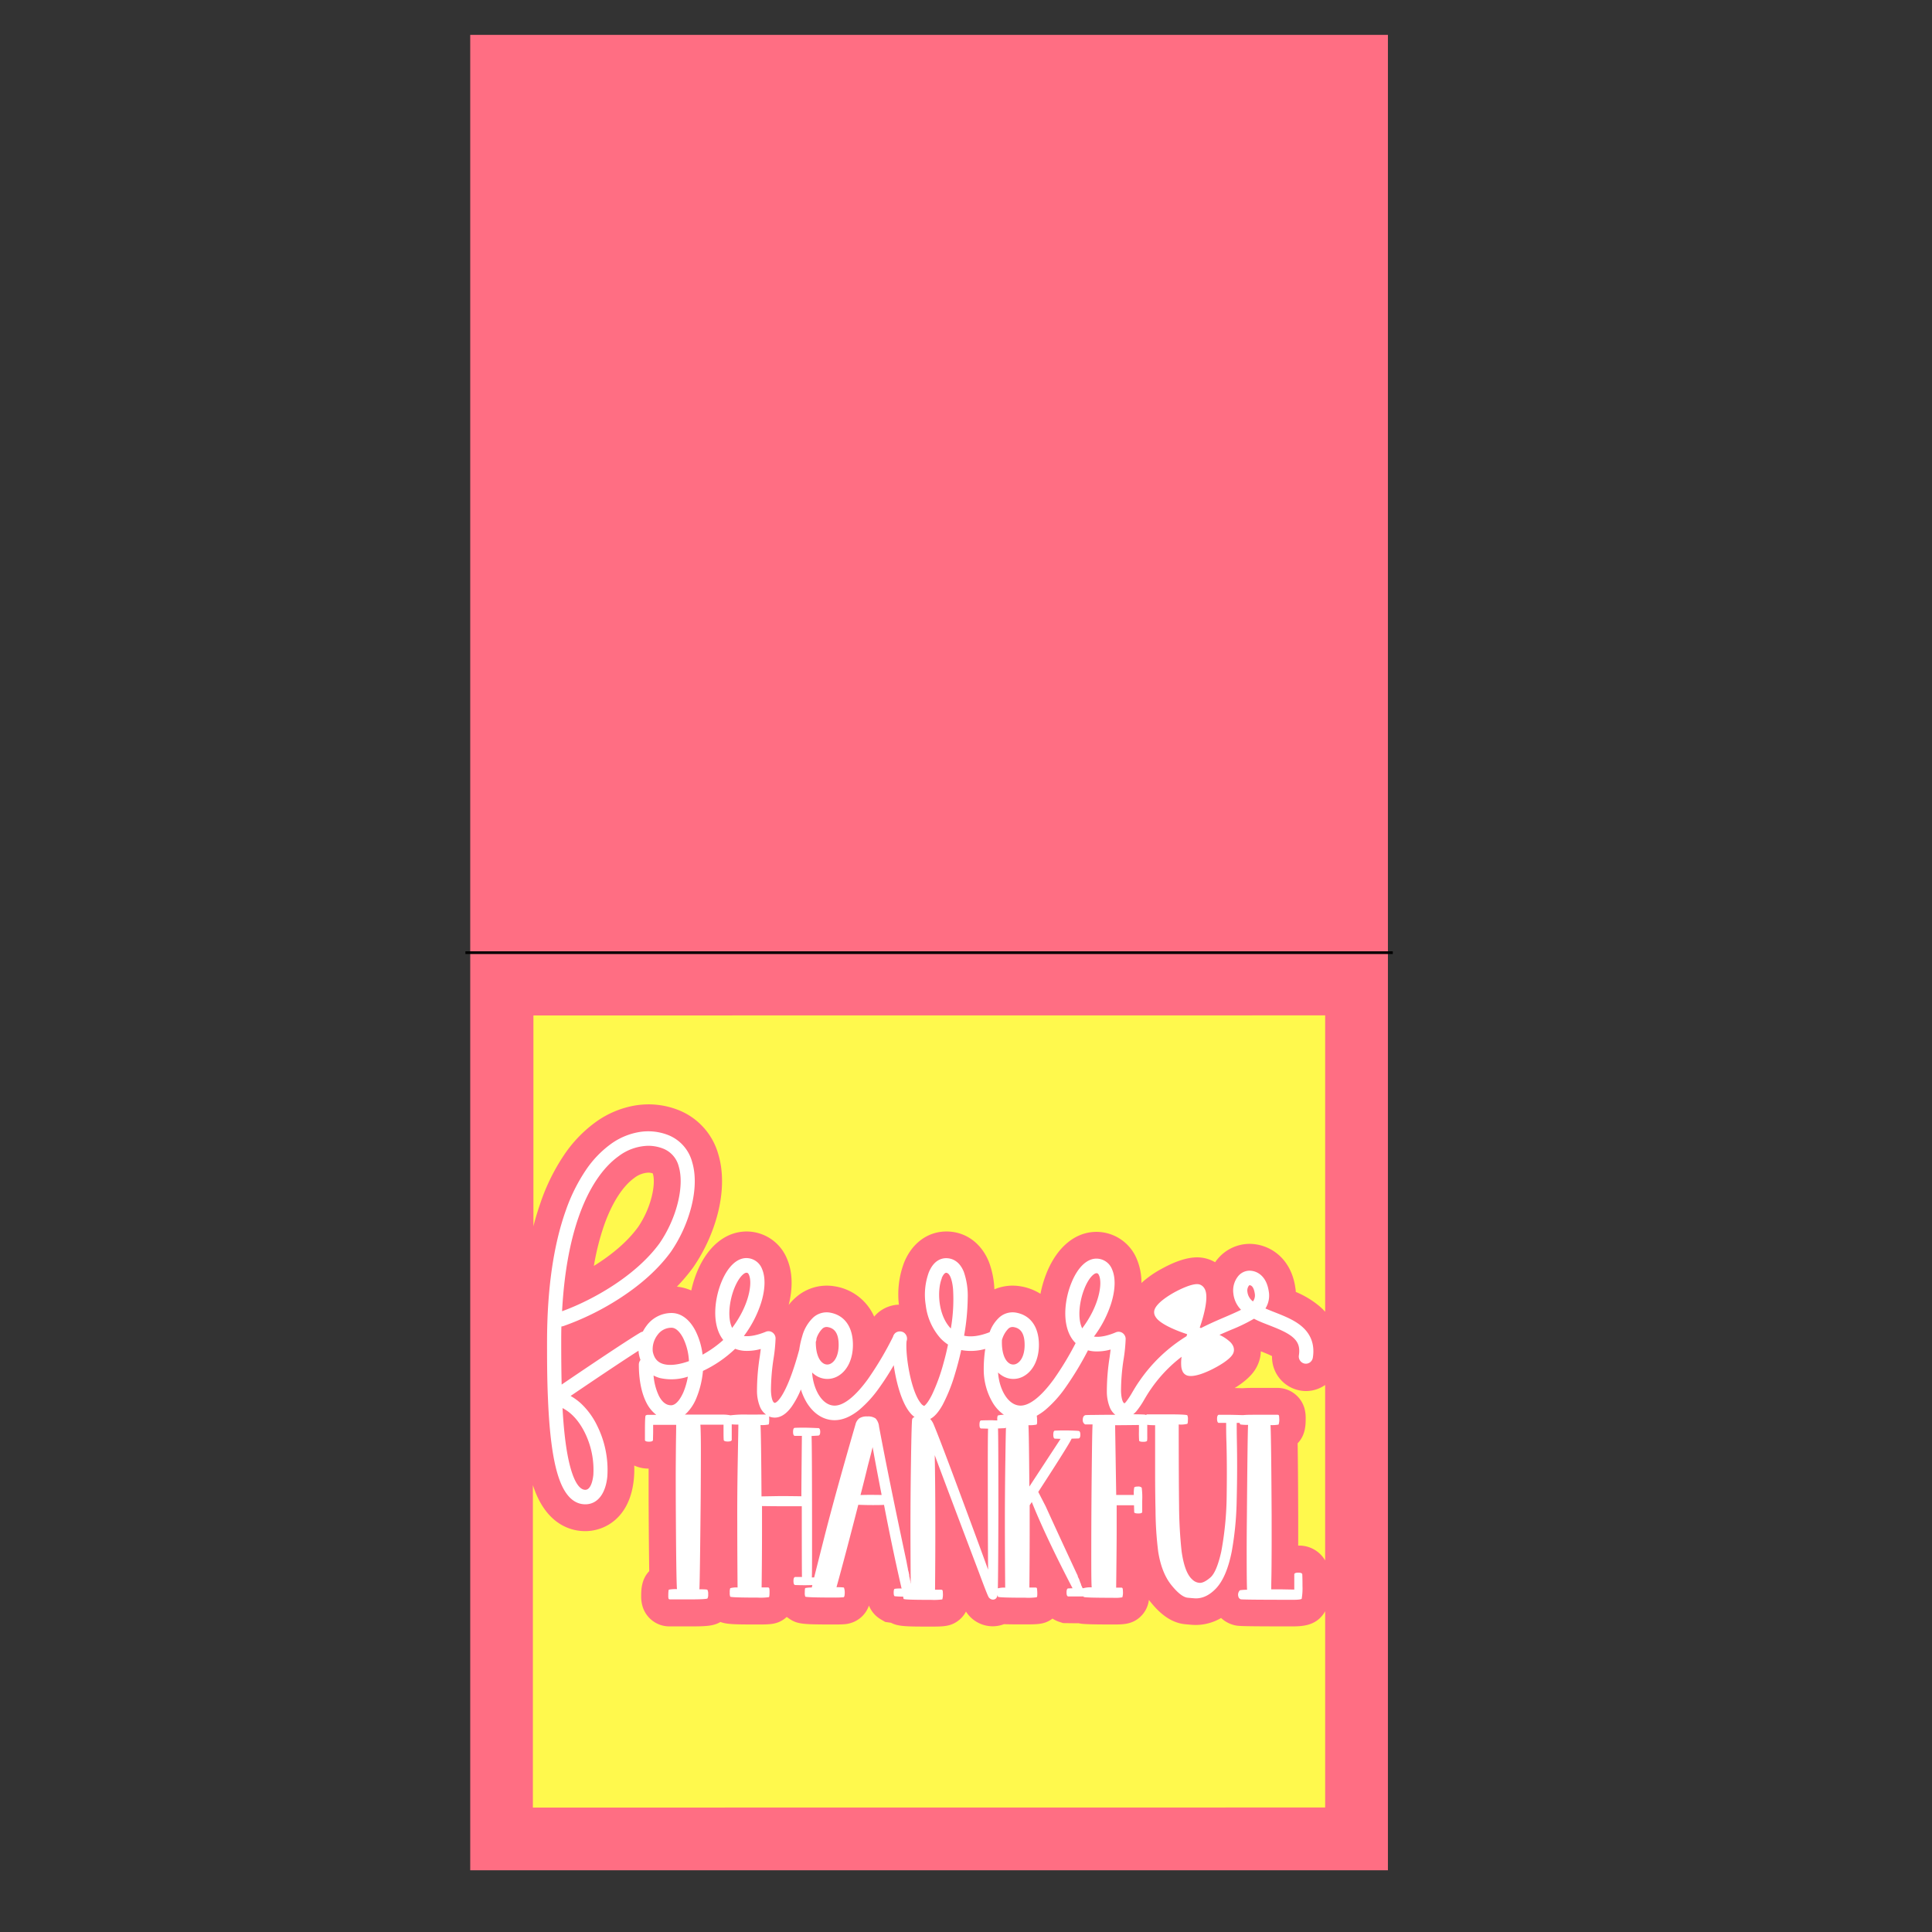
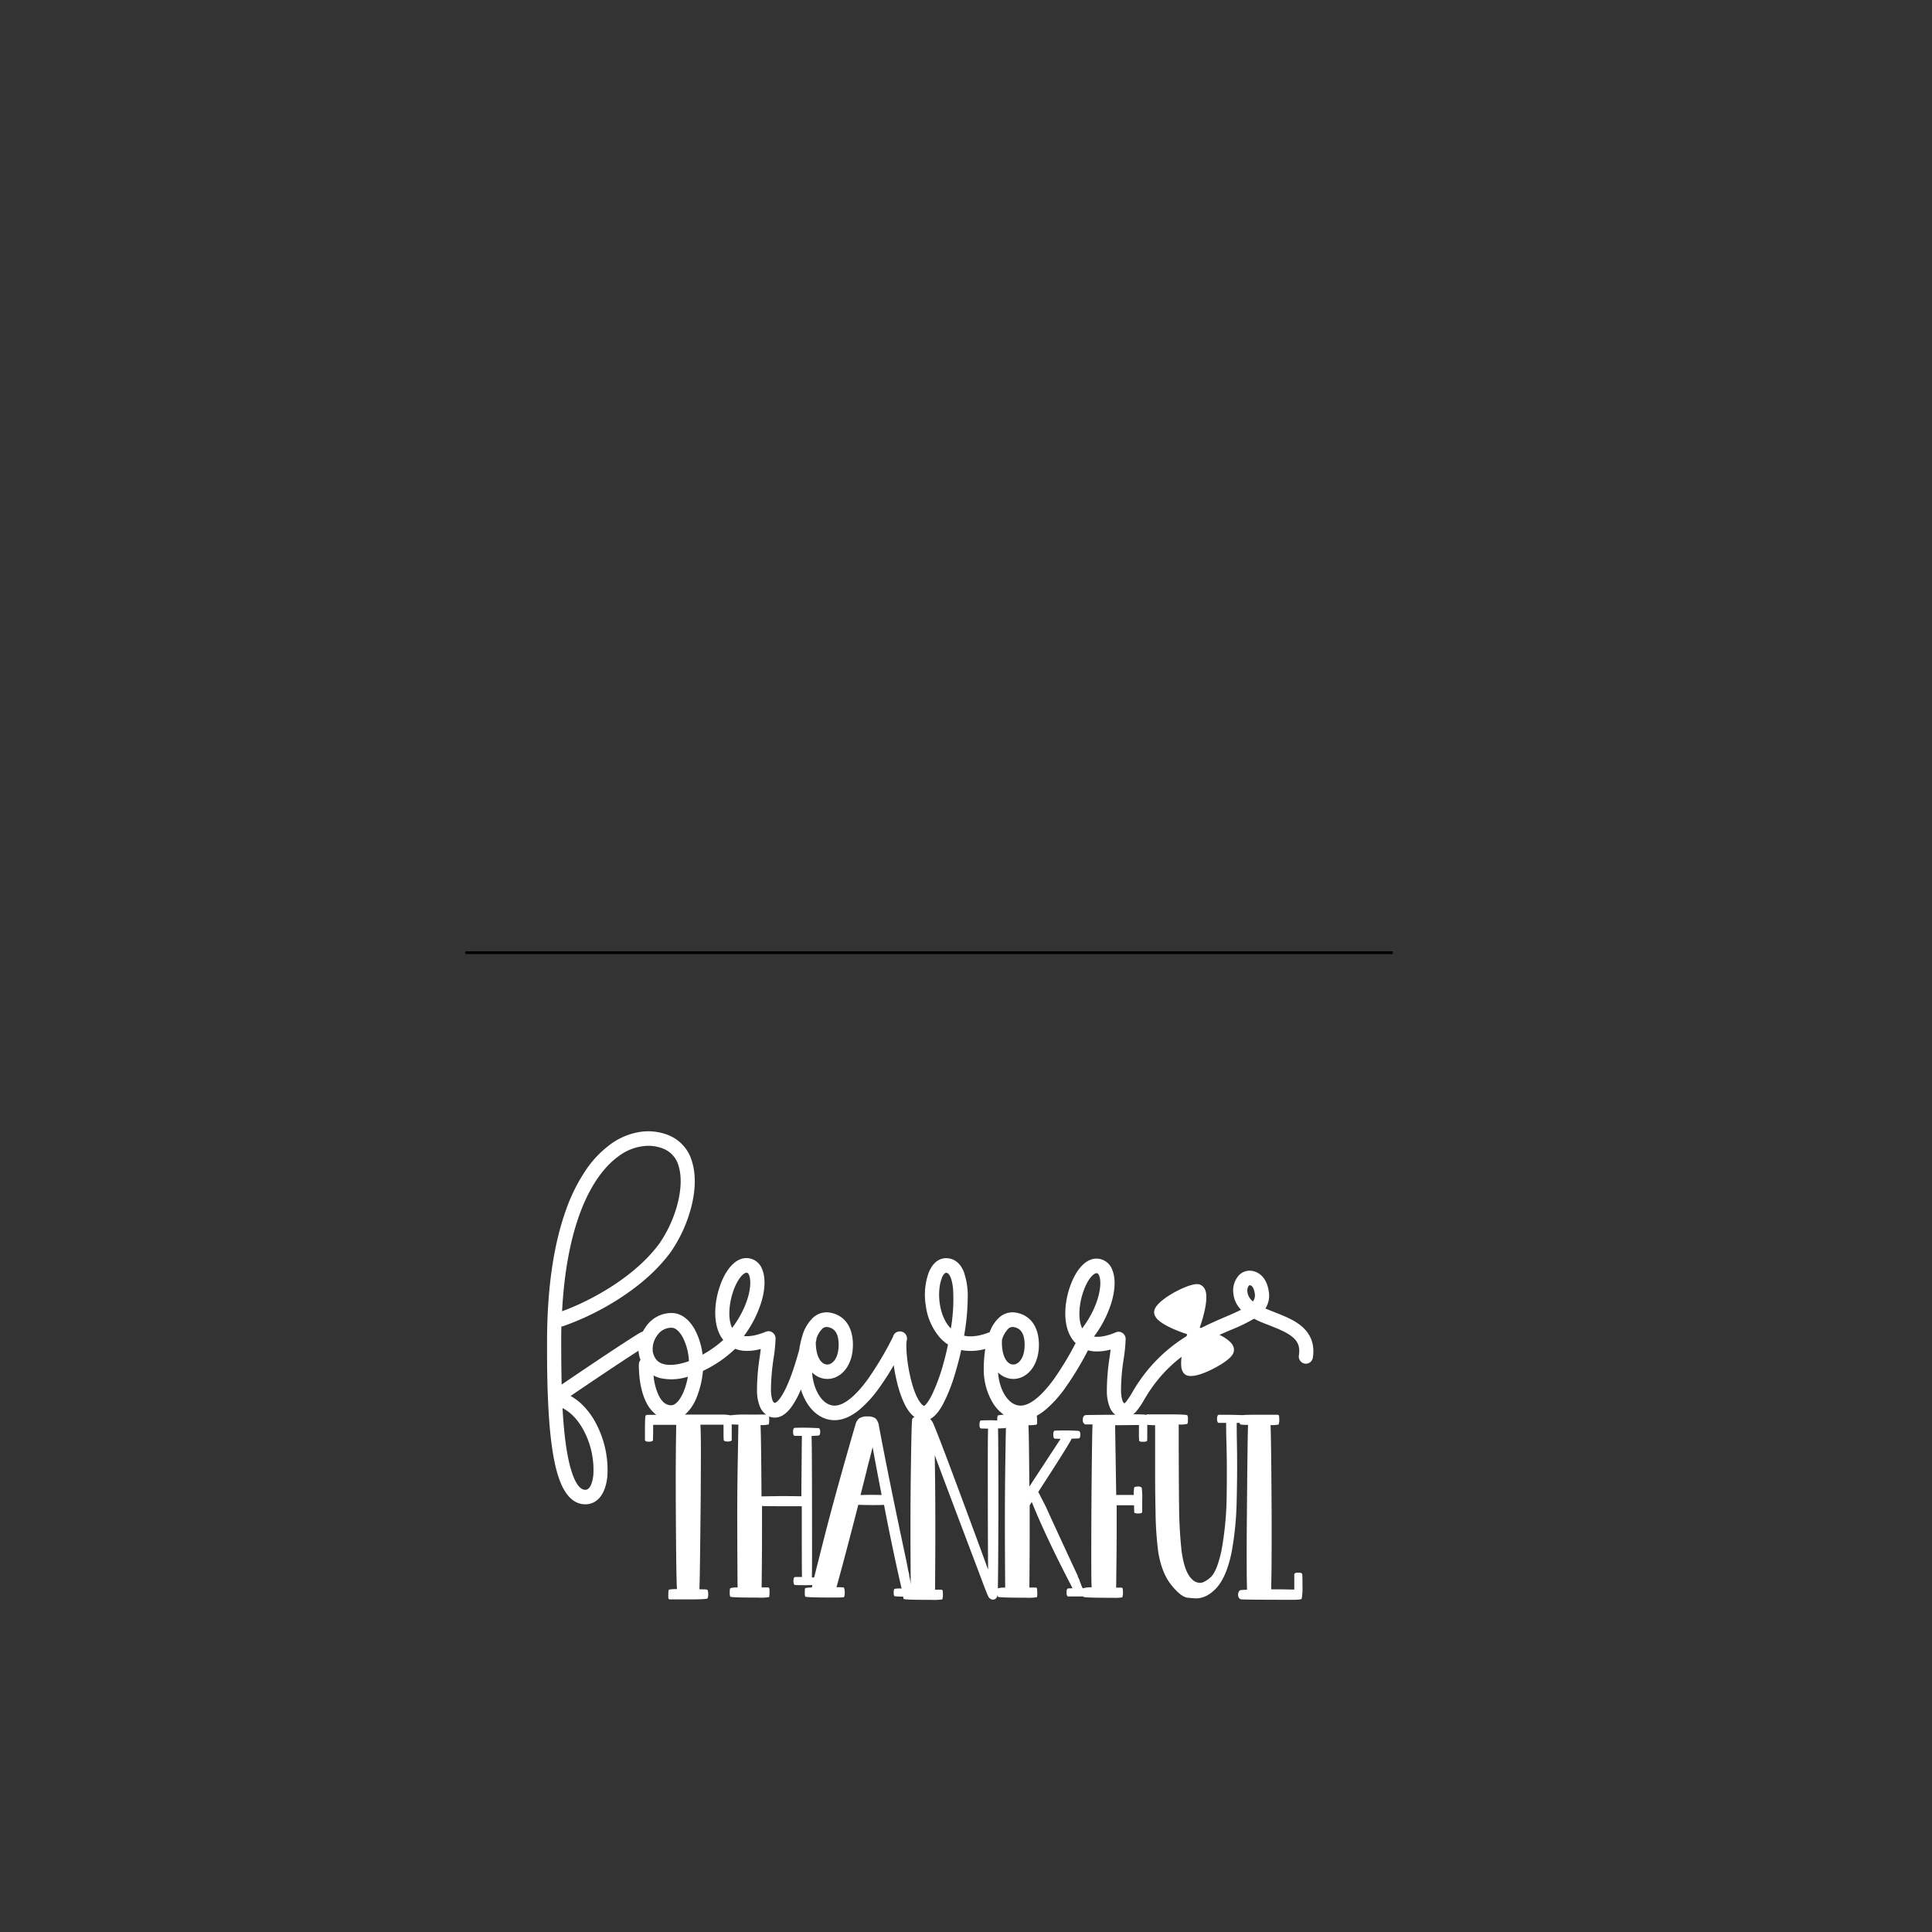
<svg xmlns="http://www.w3.org/2000/svg" id="Layer_1" data-name="Layer 1" viewBox="0 0 720 720">
  <rect x="0" y="0" width="720" height="720" fill="#333333" stroke="none" />
-   <rect x="184.25" y="364.03" width="324" height="324" fill="#fff94d" />
-   <rect x="184.7" y="23.5" width="324" height="324" fill="#fff94d" />
-   <path d="M175.24,13V697h342V13Zm318.61,365.4V488.86a23.05,23.05,0,0,0-2.18-2.12,34.19,34.19,0,0,0-8.77-5.28c0-.59-.1-1.17-.19-1.76-1.69-11.15-9.81-16.15-17.1-16.15a15.58,15.58,0,0,0-11.7,5.47q-.57.66-1.08,1.38a13.2,13.2,0,0,0-6.72-1.82c-3.64,0-8.1,1.44-13.24,4.29a36.5,36.5,0,0,0-7.49,5.27,22.57,22.57,0,0,0-1.73-8.93,16.29,16.29,0,0,0-15-10.13c-7.86,0-14.64,5.56-18.58,15.24a43.19,43.19,0,0,0-2.32,7.85,19.77,19.77,0,0,0-7.19-2.76,17.89,17.89,0,0,0-3.17-.29,17.31,17.31,0,0,0-6.81,1.39,32.79,32.79,0,0,0-2-10.13c-2.85-7.16-8.79-11.44-15.88-11.44-6.93,0-12.82,4.32-15.76,11.56a33.4,33.4,0,0,0-1.95,15.71,12.52,12.52,0,0,0-6.94,2.35,12,12,0,0,0-2.27,2.11,19.33,19.33,0,0,0-14.49-11.26,17.89,17.89,0,0,0-3.17-.29,17.43,17.43,0,0,0-11.54,4.38,19.83,19.83,0,0,0-2.66,2.82c1.64-6.52,1.43-12.45-.65-17.26a16.27,16.27,0,0,0-15-10.12c-7.86,0-14.63,5.55-18.57,15.23a41.45,41.45,0,0,0-2.08,6.75,17.71,17.71,0,0,0-5.36-1.42,67.29,67.29,0,0,0,6-7.09l.15-.21a63.3,63.3,0,0,0,9.06-19.88c2.07-8.09,2.15-15.74.23-22.12a24.93,24.93,0,0,0-15.19-16.64,30.31,30.31,0,0,0-10.74-2,32.4,32.4,0,0,0-4.79.37,35.14,35.14,0,0,0-15.18,6.38,48.62,48.62,0,0,0-11.56,12.08,75.3,75.3,0,0,0-8.67,17.44c-1,2.91-2,6-2.78,9.19V378.43ZM483.59,537.87c3-3.06,3-7.1,3-9.41a13,13,0,0,0-.55-3.93,10.51,10.51,0,0,0-10.12-7.3l-2.49,0-4.72,0c-2.43,0-4.23,0-5.58.12l-3-.08c6.08-3.74,7.69-6.85,8.28-8a13,13,0,0,0,1.46-5.68c1.29.51,3,1.19,4.18,1.79a12.7,12.7,0,0,0,10.56,12.84,12,12,0,0,0,2.07.18,12.48,12.48,0,0,0,7.16-2.25v65.37A11.17,11.17,0,0,0,483.8,576c0-3.78,0-7.57,0-11.41C483.76,552.61,483.69,543.74,483.59,537.87Zm-246-80.31c-4.08,5.54-10.07,10.37-16.27,14.21a92.84,92.84,0,0,1,3.89-15.37c2.89-8.13,6.85-14.31,11.14-17.39a9.22,9.22,0,0,1,5.23-2,5.08,5.08,0,0,1,1.67.27,1.91,1.91,0,0,1,.09.26C244.38,440.94,243,449.77,237.61,457.56Zm-39,216.07V553.47c.46,1.39.95,2.68,1.48,3.88,5.16,11.54,13.52,13.26,18,13.26,7.51,0,16.77-5.09,18.15-19.45a37.93,37.93,0,0,0,.14-5,12.49,12.49,0,0,0,5.36,1.14c0,3.79,0,7.59,0,11.44.06,13.78.15,21.9.23,26.78-3,3.09-3,7.23-3,9.39a12.63,12.63,0,0,0,.54,3.84,10.44,10.44,0,0,0,9.75,7.36c.36,0,1.31,0,2.87,0l4.75,0c6.07,0,8.94-.07,11.63-1.64,2.36.89,5.58.93,13.71.93,4.73,0,7.33,0,10.21-2.16.28-.21.54-.43.78-.65l1,.7c3,2,5,2.11,16.55,2.11h.11c3.52,0,4.71-.08,6.24-.56a10.29,10.29,0,0,0,6.74-6.49,10.5,10.5,0,0,0,4.35,5.1l1.73,1,2.15.31c2.66,1.42,6,1.42,14.81,1.42,4.71,0,7.55,0,10.56-2.45a10.11,10.11,0,0,0,2.56-3.15,11.83,11.83,0,0,0,9.91,5.49,11.68,11.68,0,0,0,4.25-.79c2,.08,4.56.08,7.88.08,4.73,0,7.33,0,10.21-2.16l0,0a10.49,10.49,0,0,0,2.46,1.19l1.47.49,4.7.06H402a13.84,13.84,0,0,0,1.5.23c.68.06,1.52.1,2.66.14,1.93.06,4.69.09,8.45.09s6.91,0,9.86-2.43a10.28,10.28,0,0,0,3.69-6.74c.16.22.33.43.5.64,2.68,3.34,6.95,7.85,13,8.43,2.53.24,3.31.28,3.93.28a18.81,18.81,0,0,0,9.48-2.6,11,11,0,0,0,4.57,2.57l.37.1.36.08c1.27.25,1.91.38,21.56.38h.26c3.07-.08,7.71-.2,10.83-4.36a10.37,10.37,0,0,0,.83-1.29v73.14Z" fill="#ff6e83" />
  <path d="M485.16,494.33c-2.79-2.4-6.52-3.87-10.12-5.29-1.15-.45-2.35-.93-3.45-1.41a9,9,0,0,0,1.23-6.44c-.85-5.63-4.29-7.64-7.21-7.64a5.51,5.51,0,0,0-4.15,2,8.45,8.45,0,0,0-1.83,6.44,10.2,10.2,0,0,0,2.87,6.13c-1.54.78-3.43,1.61-5.73,2.6-2.76,1.18-5.89,2.52-9.17,4.2l-.5-.14c.27-.78.69-2,1.13-3.57.8-2.84,1.66-6.75,1.23-9.33s-2.13-3.19-2.84-3.29c-2.56-.35-7.48,2.22-8.92,3-1.91,1.06-6.47,3.8-7.42,6.44a3,3,0,0,0,.18,2.39,5.29,5.29,0,0,0,1.22,1.55c1.82,1.67,5.16,3.17,7.64,4.14,1.28.49,2.38.87,3.1,1.1l-.24.76a58.21,58.21,0,0,0-17.49,16.62l-.05.07c-1,1.41-1.87,2.87-2.64,4.17a28.84,28.84,0,0,1-2.4,3.63,3.1,3.1,0,0,1-.55.52c-.69-.25-1.19-2-1.28-4.53a77.79,77.79,0,0,1,1-12.11,59.8,59.8,0,0,0,.73-7.36,2.74,2.74,0,0,0-1.16-2.21,2.58,2.58,0,0,0-2.45-.27c-2.32,1-5.55,2-8.21,1.6a41.6,41.6,0,0,0,6.41-12.33c1.58-5.05,1.71-9.54.38-12.63a6.27,6.27,0,0,0-5.86-4.09c-3.59,0-7,3.29-9.31,9-2.87,7-3.68,17,1.31,22.24l.25.24A113,113,0,0,1,392.72,514c-4.68,6.43-9,9.83-12.37,9.83-4.73,0-8-6.17-8.4-12.34a8.86,8.86,0,0,0,1.37,1.09,7.82,7.82,0,0,0,8.29.23c3.48-2,5.56-6.32,5.56-11.61,0-6.66-3.07-11-8.42-12a7.42,7.42,0,0,0-6.38,1.8,13.67,13.67,0,0,0-3.55,5.46c-3.65,1.45-6.85,1.89-9.53,1.32a85,85,0,0,0,1.35-13.94,27.23,27.23,0,0,0-1.44-9.82c-1.77-4.46-4.89-5.13-6.58-5.13s-4.61.69-6.5,5.33A24.44,24.44,0,0,0,345,486.42a22.6,22.6,0,0,0,5.49,12.32,15.52,15.52,0,0,0,2.81,2.34c-.48,2.28-1,4.54-1.63,6.72a69,69,0,0,1-4.32,11.92c-1.6,3.23-2.67,4.06-2.94,4.23a2.7,2.7,0,0,1-1.24-1c-3.76-4.57-5.82-18.1-5.32-23.12a2.74,2.74,0,0,0-1.21-3.34,2.78,2.78,0,0,0-2.84.17,2.74,2.74,0,0,0-1,1.51A122.71,122.71,0,0,1,323.41,514c-4.68,6.43-9,9.83-12.36,9.83-4.74,0-8-6.17-8.4-12.34a8.78,8.78,0,0,0,1.36,1.09,7.84,7.84,0,0,0,8.3.23c3.47-2,5.55-6.32,5.55-11.61,0-6.66-3.07-11-8.41-12a7.45,7.45,0,0,0-6.39,1.8,15.06,15.06,0,0,0-4.1,7c-.12.4-.24.81-.35,1.24a32.78,32.78,0,0,0-.75,3.73c-.84,3.1-2,7-3.41,10.66-3,7.74-5.19,9.25-5.76,9.17-.74-.12-1.28-1.9-1.38-4.56a79.31,79.31,0,0,1,1-12.12,59.2,59.2,0,0,0,.72-7.34,2.7,2.7,0,0,0-1.16-2.21,2.53,2.53,0,0,0-2.45-.27c-3.25,1.33-6.07,1.87-8.2,1.59a41.73,41.73,0,0,0,6.41-12.33c1.57-5,1.7-9.53.37-12.63a6.26,6.26,0,0,0-5.86-4.08c-3.58,0-7,3.28-9.31,9-2.73,6.73-3.58,16.12.71,21.52a40.9,40.9,0,0,1-7.71,5.47,27.06,27.06,0,0,0-2.57-8.74c-2.22-4.38-5.42-6.78-9-6.78A11.56,11.56,0,0,0,241,494a15.87,15.87,0,0,0-1.43,2.25,3,3,0,0,0-.85.31c-5.29,3.12-21.11,13.78-29.41,19.43-.14-5.73-.16-11.46-.16-15.87,0-1.93,0-3.88.07-5.79a2.83,2.83,0,0,0,.75-.14,100,100,0,0,0,20.61-10.1c8.25-5.29,14.78-11.18,19.43-17.56a53,53,0,0,0,7.6-16.67h0c1.62-6.33,1.74-12.13.34-16.78a14.94,14.94,0,0,0-9.15-10.16,20.39,20.39,0,0,0-10.46-1.06,25.13,25.13,0,0,0-10.87,4.61,38.81,38.81,0,0,0-9.16,9.62,65.09,65.09,0,0,0-7.49,15.13c-4.61,13-6.95,29.43-6.95,48.9,0,5.9,0,13.6.33,20.95.27,6.63.71,12.2,1.34,17,.87,6.61,2.08,11.58,3.69,15.2,2.18,4.87,5.18,7.34,8.91,7.34,4.5,0,7.57-3.89,8.2-10.41a37,37,0,0,0-3.77-18.83,28,28,0,0,0-6-8.28,21.09,21.09,0,0,0-3.92-2.86c6.72-4.57,18.55-12.55,25.31-16.86a9.58,9.58,0,0,0,.18,1.45,13.45,13.45,0,0,0,.55,2,2.74,2.74,0,0,0-.61,1.72c0,5.74,1,10.67,2.85,14.26a13.09,13.09,0,0,0,3.65,4.47c-1.84,0-2.88,0-3.11,0a1.43,1.43,0,0,0-.86.26c-.18.27-.26,2.29-.26,6.05l0,3.13c.08.38.58.56,1.5.56s1.42-.18,1.49-.56l.07-2.87,0-2.84,8.58,0c0,.17,0,1.68-.05,4.52s-.07,6.34-.1,10.52,0,8.38,0,12.58q.15,30.58.45,33.6a14.23,14.23,0,0,0-3,.19q-.24.15-.24,2.43a3.32,3.32,0,0,0,.09.89c.06.2.26.31.58.32l2.58,0,4.66,0c4.13,0,6.36-.12,6.68-.34a2.76,2.76,0,0,0,.27-1.57,3.07,3.07,0,0,0-.27-1.64c0-.15-1-.22-3-.22q.18-1.87.49-34.16.07-10.05.07-17.74c0-5.1-.09-8.25-.19-9.44l8.63,0,0,2.84c0,.87,0,1.83.07,2.87.08.38.58.56,1.5.56s1.39-.18,1.49-.56l0-3.13c0-1,0-1.94,0-2.71a22.78,22.78,0,0,0,2.47.09q0,.67-.23,13.33t-.18,23.45q0,10.78.11,23.93a8.46,8.46,0,0,0-2.73.26,4.08,4.08,0,0,0-.18,1.6,3.79,3.79,0,0,0,.18,1.57c.33.22,3.73.34,10.2.34a22.67,22.67,0,0,0,4.22-.17c.14-.11.22-.75.22-1.92a6.4,6.4,0,0,0-.09-1.35.53.53,0,0,0-.56-.35c-.32,0-1.08,0-2.3,0q.15-11.43.15-22l0-8.33q4.07.07,9.3.08l5.52,0q0,25.46.08,26.36l-2.58,0q-.6.12-.6,1.5c0,.92.2,1.42.6,1.49,1.32.05,2.46.07,3.44.07.63,0,1.62,0,3-.06-.1.45-.18.76-.21.92a10.49,10.49,0,0,0-2.43.21q-.18.14-.18,1.62a4,4,0,0,0,.18,1.57c.33.22,3.95.34,10.87.34a32.18,32.18,0,0,0,3.41-.12c.16-.05.27-.24.34-.59a6.92,6.92,0,0,0,.09-1.16,5.05,5.05,0,0,0-.26-1.72q0-.15-.3-.18a22.25,22.25,0,0,0-2.5-.08l.11-.45q3.18-11.46,8-30.27c1.79.07,3.58.11,5.37.11,1.42,0,2.83,0,4.22-.08Q332.56,577.07,336,592a12.93,12.93,0,0,0-2.58.11c-.25.1-.37.56-.37,1.38s.12,1.23.37,1.38a31.25,31.25,0,0,0,3.19.14,1.74,1.74,0,0,0,.17.87q.4.35,10.19.34a22.27,22.27,0,0,0,4.2-.17,6.59,6.59,0,0,0,.2-2.41,3.32,3.32,0,0,0-.09-.89c-.06-.2-.25-.31-.56-.32s-1.06,0-2.26,0q.12-12.62.11-23.37,0-15.35-.22-26.77,3.66,9.9,16.43,43.61,2.94,7.91,3.47,8.92a2,2,0,0,0,1.75,1.31c1,0,1.57-.61,1.77-1.82a1.72,1.72,0,0,0,.16.77c.28.22,3.68.34,10.2.34a22.43,22.43,0,0,0,4.21-.17c.15-.11.23-.47.23-1.07a15.18,15.18,0,0,0-.13-2.27c-.06-.18-.24-.27-.54-.28s-1.06,0-2.28,0q.1-10.12.11-19.6,0-5.67,0-11.09a4.84,4.84,0,0,0,.41-.6,6.28,6.28,0,0,0,.38-.59q5.22,13,15.19,32.14l-1.68.07c-.37.08-.56.58-.56,1.5s.19,1.37.56,1.49l3.14,0c.63,0,1.51,0,2.61,0a.57.57,0,0,0,.09.16c0,.22,3.62.34,10.86.34a16.05,16.05,0,0,0,3.53-.17,6.25,6.25,0,0,0,.21-2.41,3.28,3.28,0,0,0-.1-.9.5.5,0,0,0-.52-.31c-.29,0-.92,0-1.89,0q.19-15.5.19-21.62c0-3,0-6.06,0-9.07l3.33,0c1.09,0,2.14,0,3.13,0l.08,2.69c.19.25.72.37,1.56.37s1.35-.17,1.42-.52l0-4.29a27.93,27.93,0,0,0-.19-4.82A1.85,1.85,0,0,0,424,554c-.72,0-1.16.11-1.3.33a11.23,11.23,0,0,0-.15,2.8l-6.57,0-.41-26q2.61,0,8.88-.08c0,.7,0,1.5,0,2.39a34.54,34.54,0,0,0,.08,3.51c.17.25.67.37,1.49.37s1.31-.12,1.46-.37a9.24,9.24,0,0,0,.07-1.68c0-1.72,0-3.14,0-4.28a25,25,0,0,0,2.93.14q0,10.78,0,17.32,0,7.88.15,14.33a129.29,129.29,0,0,0,1,15.5q1.26,7.9,4.89,12.41t6.14,4.74q2.52.24,3,.24,4,0,7.54-3.73,3.92-4.18,5.82-13.66a118.29,118.29,0,0,0,1.83-17.89q.2-8.46.19-14,0-4.54-.08-8.81-.08-4.07-.07-7.32l1.1,0c.06.36.16.58.3.6a16.09,16.09,0,0,0,2.84.15q-.19,1.88-.45,34.16-.08,6.87-.08,12.62,0,12.62.15,14.67a16.73,16.73,0,0,0-2.61.17,1.28,1.28,0,0,0-.3.28,2.46,2.46,0,0,0-.45,1.38,2.29,2.29,0,0,0,.08.56,1.44,1.44,0,0,0,.93,1.16q.93.18,19.6.19c1.92,0,2.95-.18,3.1-.38a22.91,22.91,0,0,0,.3-4.81c0-1.1,0-2.54-.08-4.33-.07-.4-.57-.6-1.49-.6s-1.42.2-1.49.6l0,5.71-4.3-.08-4.29,0c0-.17,0-1.68.06-4.52s.07-6.34.09-10.52,0-8.38,0-12.58q-.15-28.08-.41-33.6a13.81,13.81,0,0,0,3-.19,5.79,5.79,0,0,0,.23-2.43,3.51,3.51,0,0,0-.09-.93c-.07-.2-.26-.3-.58-.3l-2.58,0-4.63,0c-2.56,0-4.39,0-5.49.13H463q-4-.12-5.49-.12l-3.36,0c-.39.13-.59.62-.59,1.49s.2,1.44.59,1.53l2.8,0c0,1.94,0,4.35.11,7.21.1,3.53.15,7.33.15,11.38q0,4.33-.07,9a119.07,119.07,0,0,1-2,20.31c-1.14,5.12-2.5,8.37-4.07,9.72s-2.86,2-3.88,2a4.23,4.23,0,0,1-2.84-1.24c-1.91-1.66-3.25-5.17-4-10.52a166.41,166.41,0,0,1-.94-16.73q-.13-10.18-.14-30.54a9.85,9.85,0,0,0,3.13-.22c.2,0,.3-.55.3-1.64a3.25,3.25,0,0,0-.22-1.57c-.35-.22-2.73-.34-7.13-.34l-4.93,0-2.73,0c-.31,0-.49.09-.57.26a1.42,1.42,0,0,0-.58-.18c-.69-.06-2.09-.09-4.22-.11a8.41,8.41,0,0,0,1.15-1.1,31.09,31.09,0,0,0,3-4.44c.76-1.28,1.55-2.61,2.46-3.89a52.5,52.5,0,0,1,11.42-12,15.63,15.63,0,0,0-.13,3.52,5.45,5.45,0,0,0,.5,1.93,2.89,2.89,0,0,0,1.79,1.56c2.53.73,7-1.21,9.41-2.44,1.47-.74,6.37-3.33,7.58-5.69.34-.64.91-2.35-.92-4.27a14.75,14.75,0,0,0-4.12-2.77c1.53-.69,3-1.32,4.31-1.88a62.55,62.55,0,0,0,8.56-4.14c1.86,1,3.86,1.74,5.81,2.5,3.19,1.26,6.49,2.57,8.61,4.38s2.76,3.8,2.31,6.76a2.69,2.69,0,0,0,2.18,3.09,2.59,2.59,0,0,0,1.94-.46,2.7,2.7,0,0,0,1.08-1.78C490,501.27,488.64,497.32,485.16,494.33ZM373.4,499.38a9.65,9.65,0,0,1,2.37-4.21,2.31,2.31,0,0,1,2.08-.59c2.73.48,4,2.66,4,6.65,0,3.29-1.06,5.87-2.84,6.89a2.67,2.67,0,0,1-2.92-.08h0C374.24,506.81,373.22,503.58,373.4,499.38Zm-69.2.17a3.14,3.14,0,0,0,.07-.68,8.94,8.94,0,0,1,2.2-3.7,2.29,2.29,0,0,1,2.07-.59c2.73.48,4,2.66,4,6.65,0,3.29-1.06,5.87-2.84,6.89a2.67,2.67,0,0,1-2.92-.08h0c-1.79-1.16-2.79-4.14-2.75-8Zm-88.39-46.49c3.62-10.19,8.71-17.85,14.72-22.17A19,19,0,0,1,241.6,427a15.22,15.22,0,0,1,5.4,1,9.66,9.66,0,0,1,5.94,6.68c2.22,7.39-.8,19.47-7.18,28.7-8.89,12.17-24.93,21.15-36.29,25.28C210.21,474.78,212.34,462.81,215.81,453.06Zm2.09,80.76a31.31,31.31,0,0,1,3.22,15.85c-.09.93-.65,5.54-3,5.54-3.19,0-5.88-6.51-7.37-17.86-.49-3.7-.85-7.83-1.11-12.6C213.77,526.84,216.39,530.79,217.9,533.82ZM273.7,480c1.69-4.14,3.63-5.69,4.45-5.69.27,0,.67,0,1,.87,1.27,3,.11,11.17-6.3,19.69C271,491.1,271.81,484.68,273.7,480ZM243.27,503.7a8.74,8.74,0,0,1,1.86-6.32,6.31,6.31,0,0,1,5.15-2.57c2,0,3.58,2.43,4.32,3.88a22,22,0,0,1,2.15,8.56c-3.76,1.36-7.12,1.75-9.48,1.09C245.07,507.73,243.8,506.26,243.27,503.7Zm6.78,20c-1.78,0-3.29-1.18-4.49-3.49a21.79,21.79,0,0,1-2-7.6,11.39,11.39,0,0,0,2.36.94,19.61,19.61,0,0,0,10.43-.51,27.27,27.27,0,0,1-1.69,5.86C254,520.35,252.33,523.71,250.05,523.71Zm28.75,3.48a41.54,41.54,0,0,0-6.57.27,14.09,14.09,0,0,0-3-.27h-14c.25-.21.51-.43.75-.67a16.84,16.84,0,0,0,3.52-5.44,34.63,34.63,0,0,0,2.47-10.17,45,45,0,0,0,12-8.24,12.1,12.1,0,0,0,3.38.75,18.93,18.93,0,0,0,6.17-.69c-.11.87-.23,1.8-.36,2.75a82.25,82.25,0,0,0-1.05,13,15.7,15.7,0,0,0,1.15,5.88,6.7,6.7,0,0,0,2.22,2.81l-2,0Zm46.28,29.91c-1.12,0-2.58,0-4.4.07q1.31-5,2.76-11,1-3.76,1.76-6.87,1.16,6.54,3.36,17.84Zm14.86-28.19q-.22.83-.45,16.2-.19,12.66-.19,23.45,0,9.81.1,21.59a.94.94,0,0,1-.09-.31c0-.08,0-.11,0-.11a2.69,2.69,0,0,0-.15-.86h0c-.05-.33-.12-.66-.2-1a3.32,3.32,0,0,1-.13-.66,3.15,3.15,0,0,0,0-.37,3.19,3.19,0,0,1-.15-.71l-.26-1a1.51,1.51,0,0,1-.08-.48s0,0,0-.06a.81.81,0,0,0-.06-.22c0-.11-.19-.93-.46-2.45q-6.51-30.46-10.23-50.28a5.15,5.15,0,0,0-1.27-3,4.83,4.83,0,0,0-3.1-.76,5,5,0,0,0-3,.71,4.1,4.1,0,0,0-1.4,2.24q-7.5,25.83-11.78,42.67-2.49,9.81-3.63,14.37l-.86,0q.07-.93.08-8.55,0-41.1-.19-44.16L305,535c.45-.08.67-.54.67-1.38s-.22-1.35-.67-1.42h-.52q-3.21-.15-4.86-.15c-1,0-2.13,0-3.47.07q-.6.12-.6,1.5c0,.89.2,1.39.6,1.49l2.69,0q-.19,18.85-.19,22.51-4.32-.07-7.73-.08l-7.13.12q-.14-22.77-.37-26.58a12.9,12.9,0,0,0,3-.21q.24-.17.24-1.92a9.55,9.55,0,0,0-.05-1.07,5.73,5.73,0,0,0,1.28.35,6,6,0,0,0,.84.07c2.23,0,4.35-1.38,6.3-4.09a33.42,33.42,0,0,0,3.44-6.4,22.09,22.09,0,0,0,2.31,5.12c2.59,4.08,6.23,6.33,10.25,6.33,2.95,0,6-1.28,9.15-3.82a43.22,43.22,0,0,0,7.43-8.18,96,96,0,0,0,5.46-8.49c.16,1.13.35,2.28.58,3.44.73,3.72,2.4,10.52,5.48,14.25a9.15,9.15,0,0,0,1.72,1.65A1.1,1.1,0,0,0,339.94,528.91Zm11-52.56c.5-1.22,1.14-2,1.64-2,1.26,0,2.23,2.25,2.59,6a63.08,63.08,0,0,1-.82,14.75,1.59,1.59,0,0,0-.13-.13C349.55,490,349.18,480.78,351,476.35Zm20.72,53c-.6,0-1.16,0-1.67-.05-1.12,0-2.59,0-4.41.07-.37.07-.56.61-.56,1.61,0,.84.19,1.3.56,1.38l2.65.07q-.11,2.28-.11,13.29,0,25.39.11,39.27-3.09-8.61-12.69-34.38-5.56-14.9-7.5-19.52a6.86,6.86,0,0,0-1.38-2.28c1.58-.81,3.1-2.52,4.6-5.2a62.11,62.11,0,0,0,4.59-11.43c.89-2.91,1.69-5.95,2.37-9.06.27.06.53.11.8.15a19.91,19.91,0,0,0,8.16-.56,49.41,49.41,0,0,0-.57,7.6,24.21,24.21,0,0,0,3.46,12.63,14.77,14.77,0,0,0,4.07,4.33,8,8,0,0,0-2.3.27,3.47,3.47,0,0,0-.18,1.57Zm3,14.95q-.18,12.66-.17,23.45t.11,23.93a8.46,8.46,0,0,0-2.73.26.66.66,0,0,0,0,.11q.14-6.4.2-28.75,0-28.69-.15-30.94l2.62-.12a.55.55,0,0,0,.36-.24Q374.79,534.69,374.67,544.29Zm29.49-64.12c1.68-4.14,3.62-5.68,4.45-5.68.26,0,.66,0,1,.87,1.27,2.95.11,11.16-6.3,19.68C401.45,491.24,402.27,484.82,404.16,480.17Zm3.24,47.14c-1.67,0-2.63.05-2.88.07-.64.17-1,.76-1,1.76a1.78,1.78,0,0,0,.68,1.56.46.46,0,0,0,.33.15l.49,0,.82,0c.35,0,.8,0,1.34,0-.07.92-.15,4.11-.22,9.57s-.14,11.79-.19,19-.07,13.81-.07,19.86,0,10.16.15,12.28a9.69,9.69,0,0,0-3.09.31h-.29l-.59-1.27a.26.26,0,0,0,0-.1.15.15,0,0,1,0-.11.5.5,0,0,0-.05-.15.56.56,0,0,1-.08-.15.28.28,0,0,0-.07-.11.18.18,0,0,1-.06-.13.21.21,0,0,0-.07-.15v-.07h0v-.08h0v-.07c-.05,0-.09-.06-.13-.19s-.08-.25-.13-.37,0,0,0-.06a.58.58,0,0,0-.05-.17,2.93,2.93,0,0,1-.13-.29l-.41-.79v-.07h0v-.08s0-.06-.06-.11l0-.13s-.09-.19-.21-.47a.34.34,0,0,1-.07-.15c0-.07-.07-.11-.12-.11v-.11q-7.12-15.27-11.53-25L386.93,556q11.69-18,12.43-19.86l2.61-.07c.43-.08.64-.55.64-1.42s-.21-1.31-.64-1.38c-.59-.08-2.09-.14-4.48-.19-1.12,0-2.58,0-4.4.08-.37.07-.56.57-.56,1.49s.19,1.42.56,1.49l2.16.08L383.61,554q-.15-20.12-.34-22.88a12.9,12.9,0,0,0,3-.21c.16-.11.24-.47.24-1.06,0-1.27-.09-2-.14-2.25a21.08,21.08,0,0,0,3.13-2.12,43.22,43.22,0,0,0,7.43-8.18,117.36,117.36,0,0,0,8.53-14.08,11.8,11.8,0,0,0,2.28.39,18.82,18.82,0,0,0,6.16-.68c-.1.85-.23,1.77-.36,2.75a82.34,82.34,0,0,0-1.05,13.05,15.84,15.84,0,0,0,1.15,5.87,6.76,6.76,0,0,0,2,2.65Q412,527.24,407.4,527.31ZM466.94,485a5.22,5.22,0,0,1-2.07-3.59,3,3,0,0,1,.53-2.24c.13-.15.23-.21.21-.21,1.34,0,1.83,1.92,2,3.06h0A3.73,3.73,0,0,1,466.94,485Z" fill="#fff" />
  <line x1="519.05" y1="355.03" x2="173.45" y2="355.03" fill="none" stroke="#000" stroke-miterlimit="10" />
</svg>